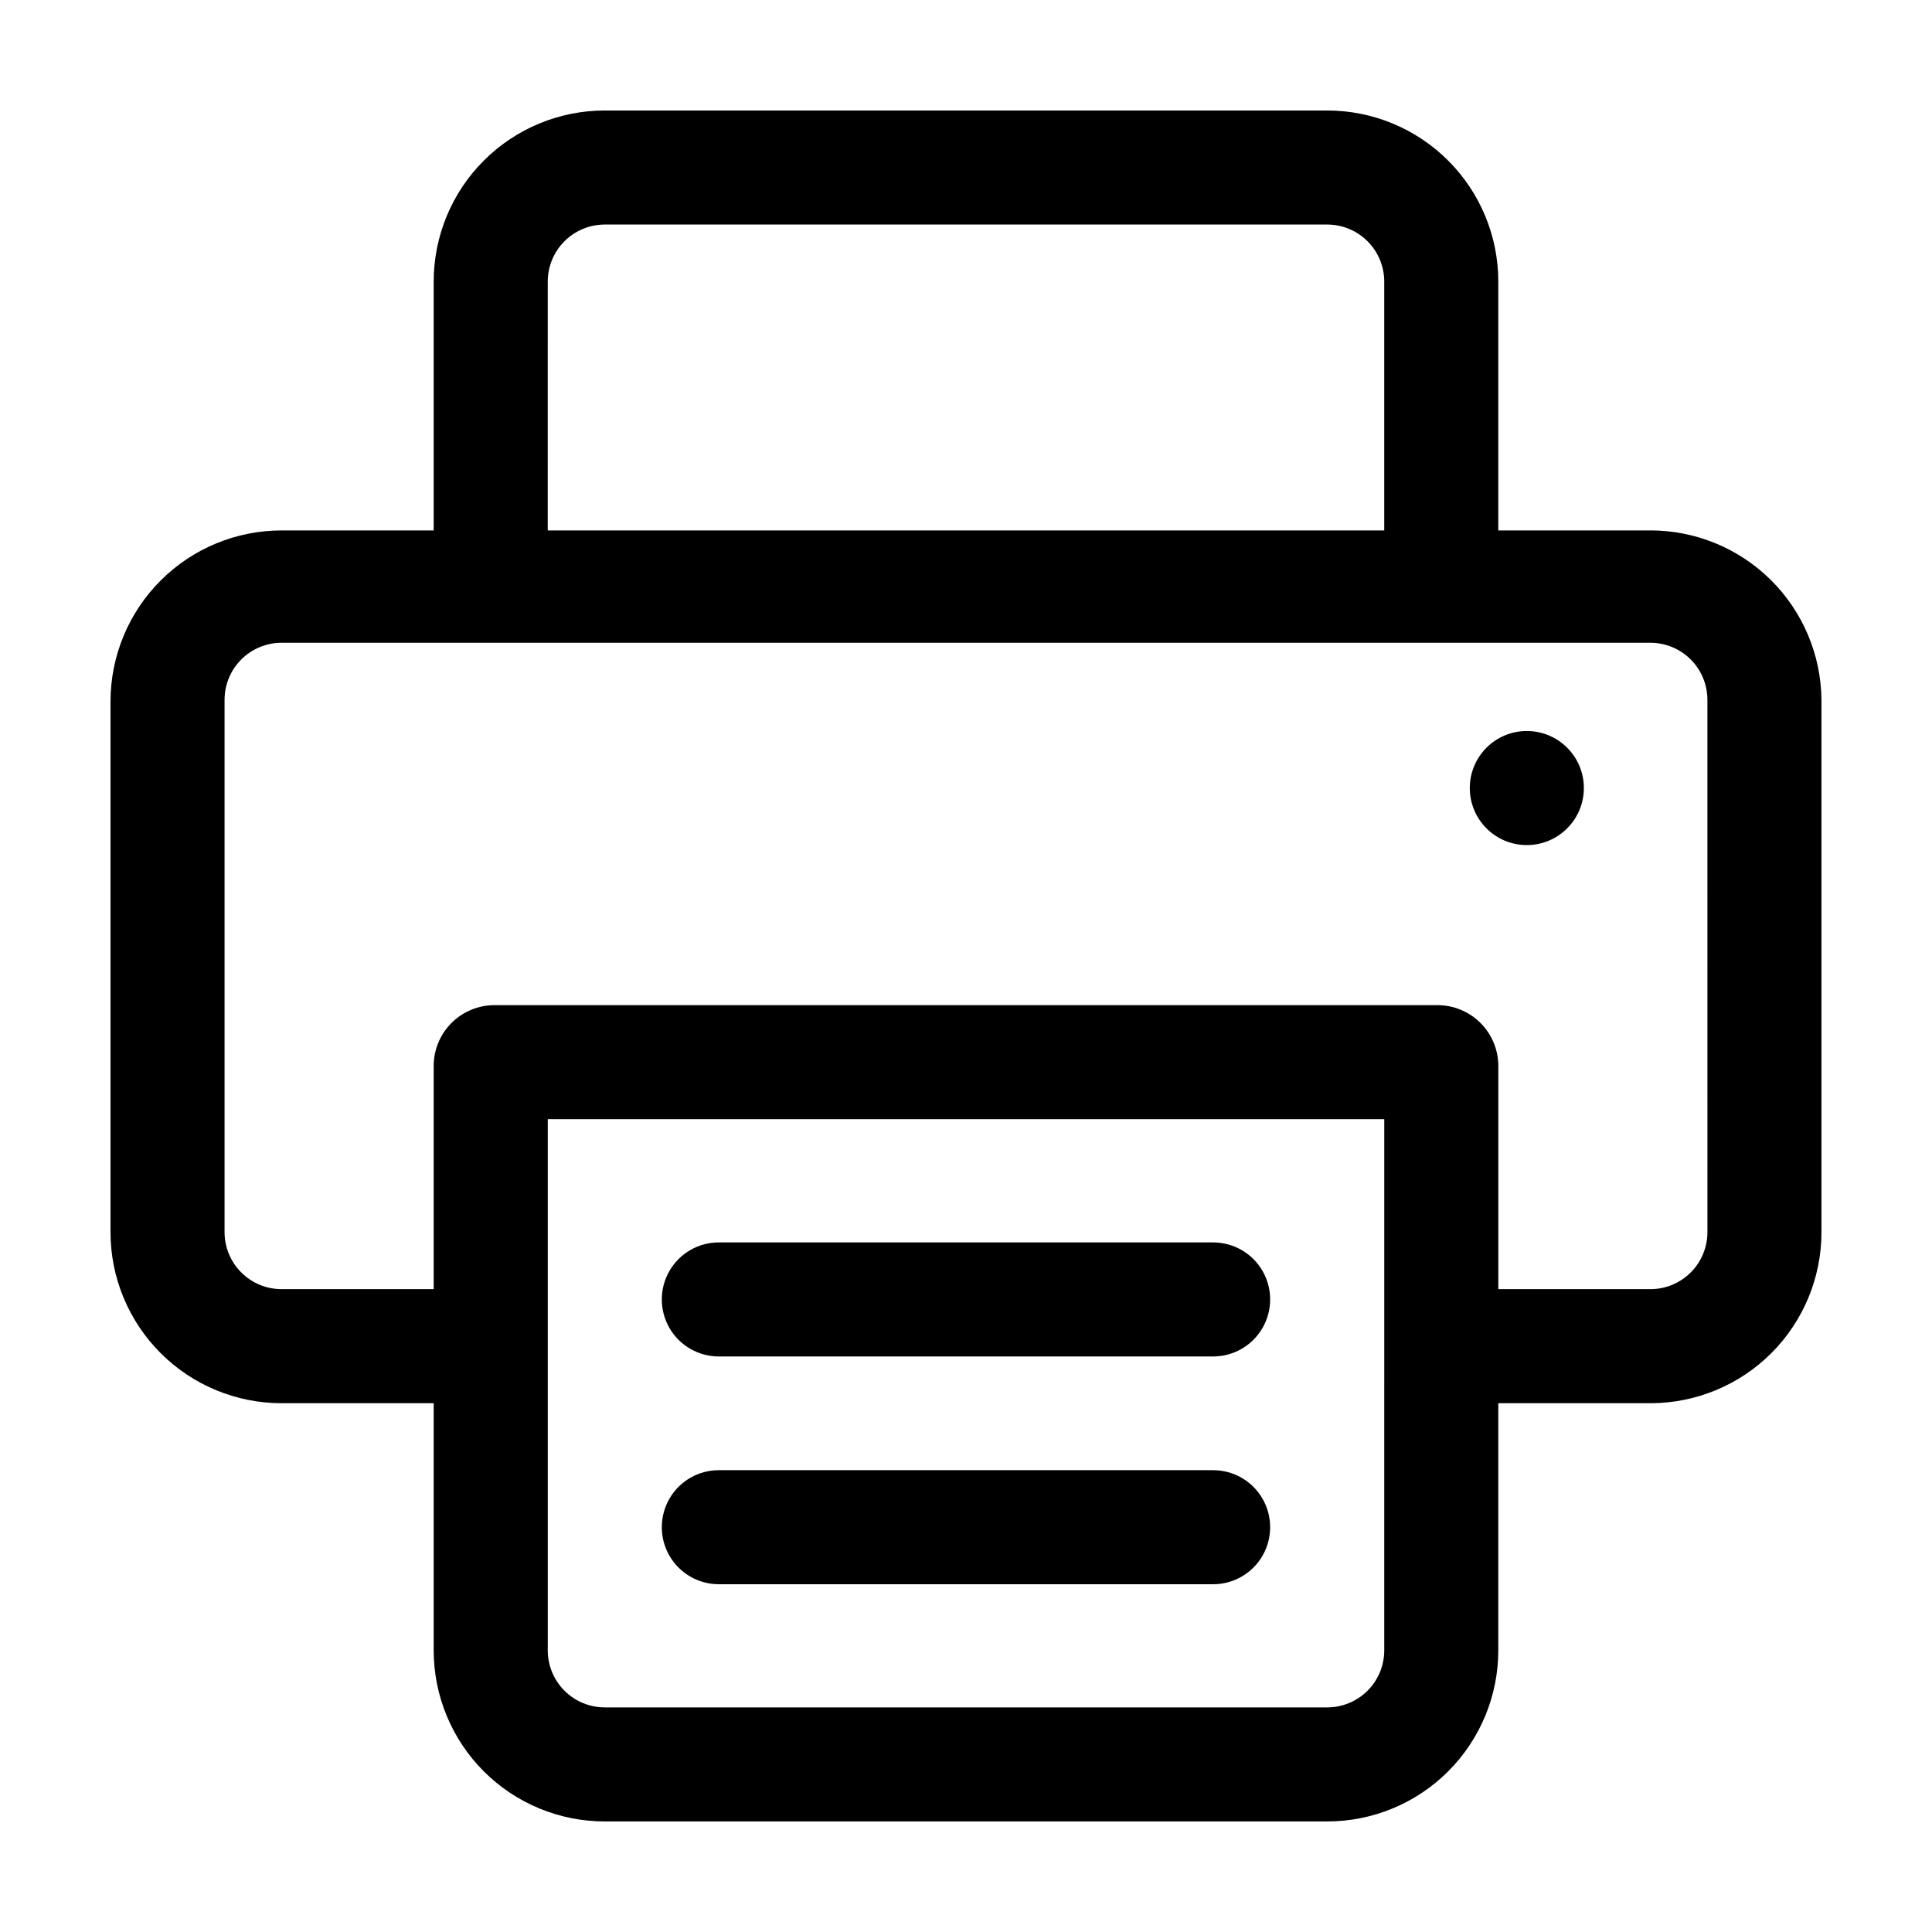
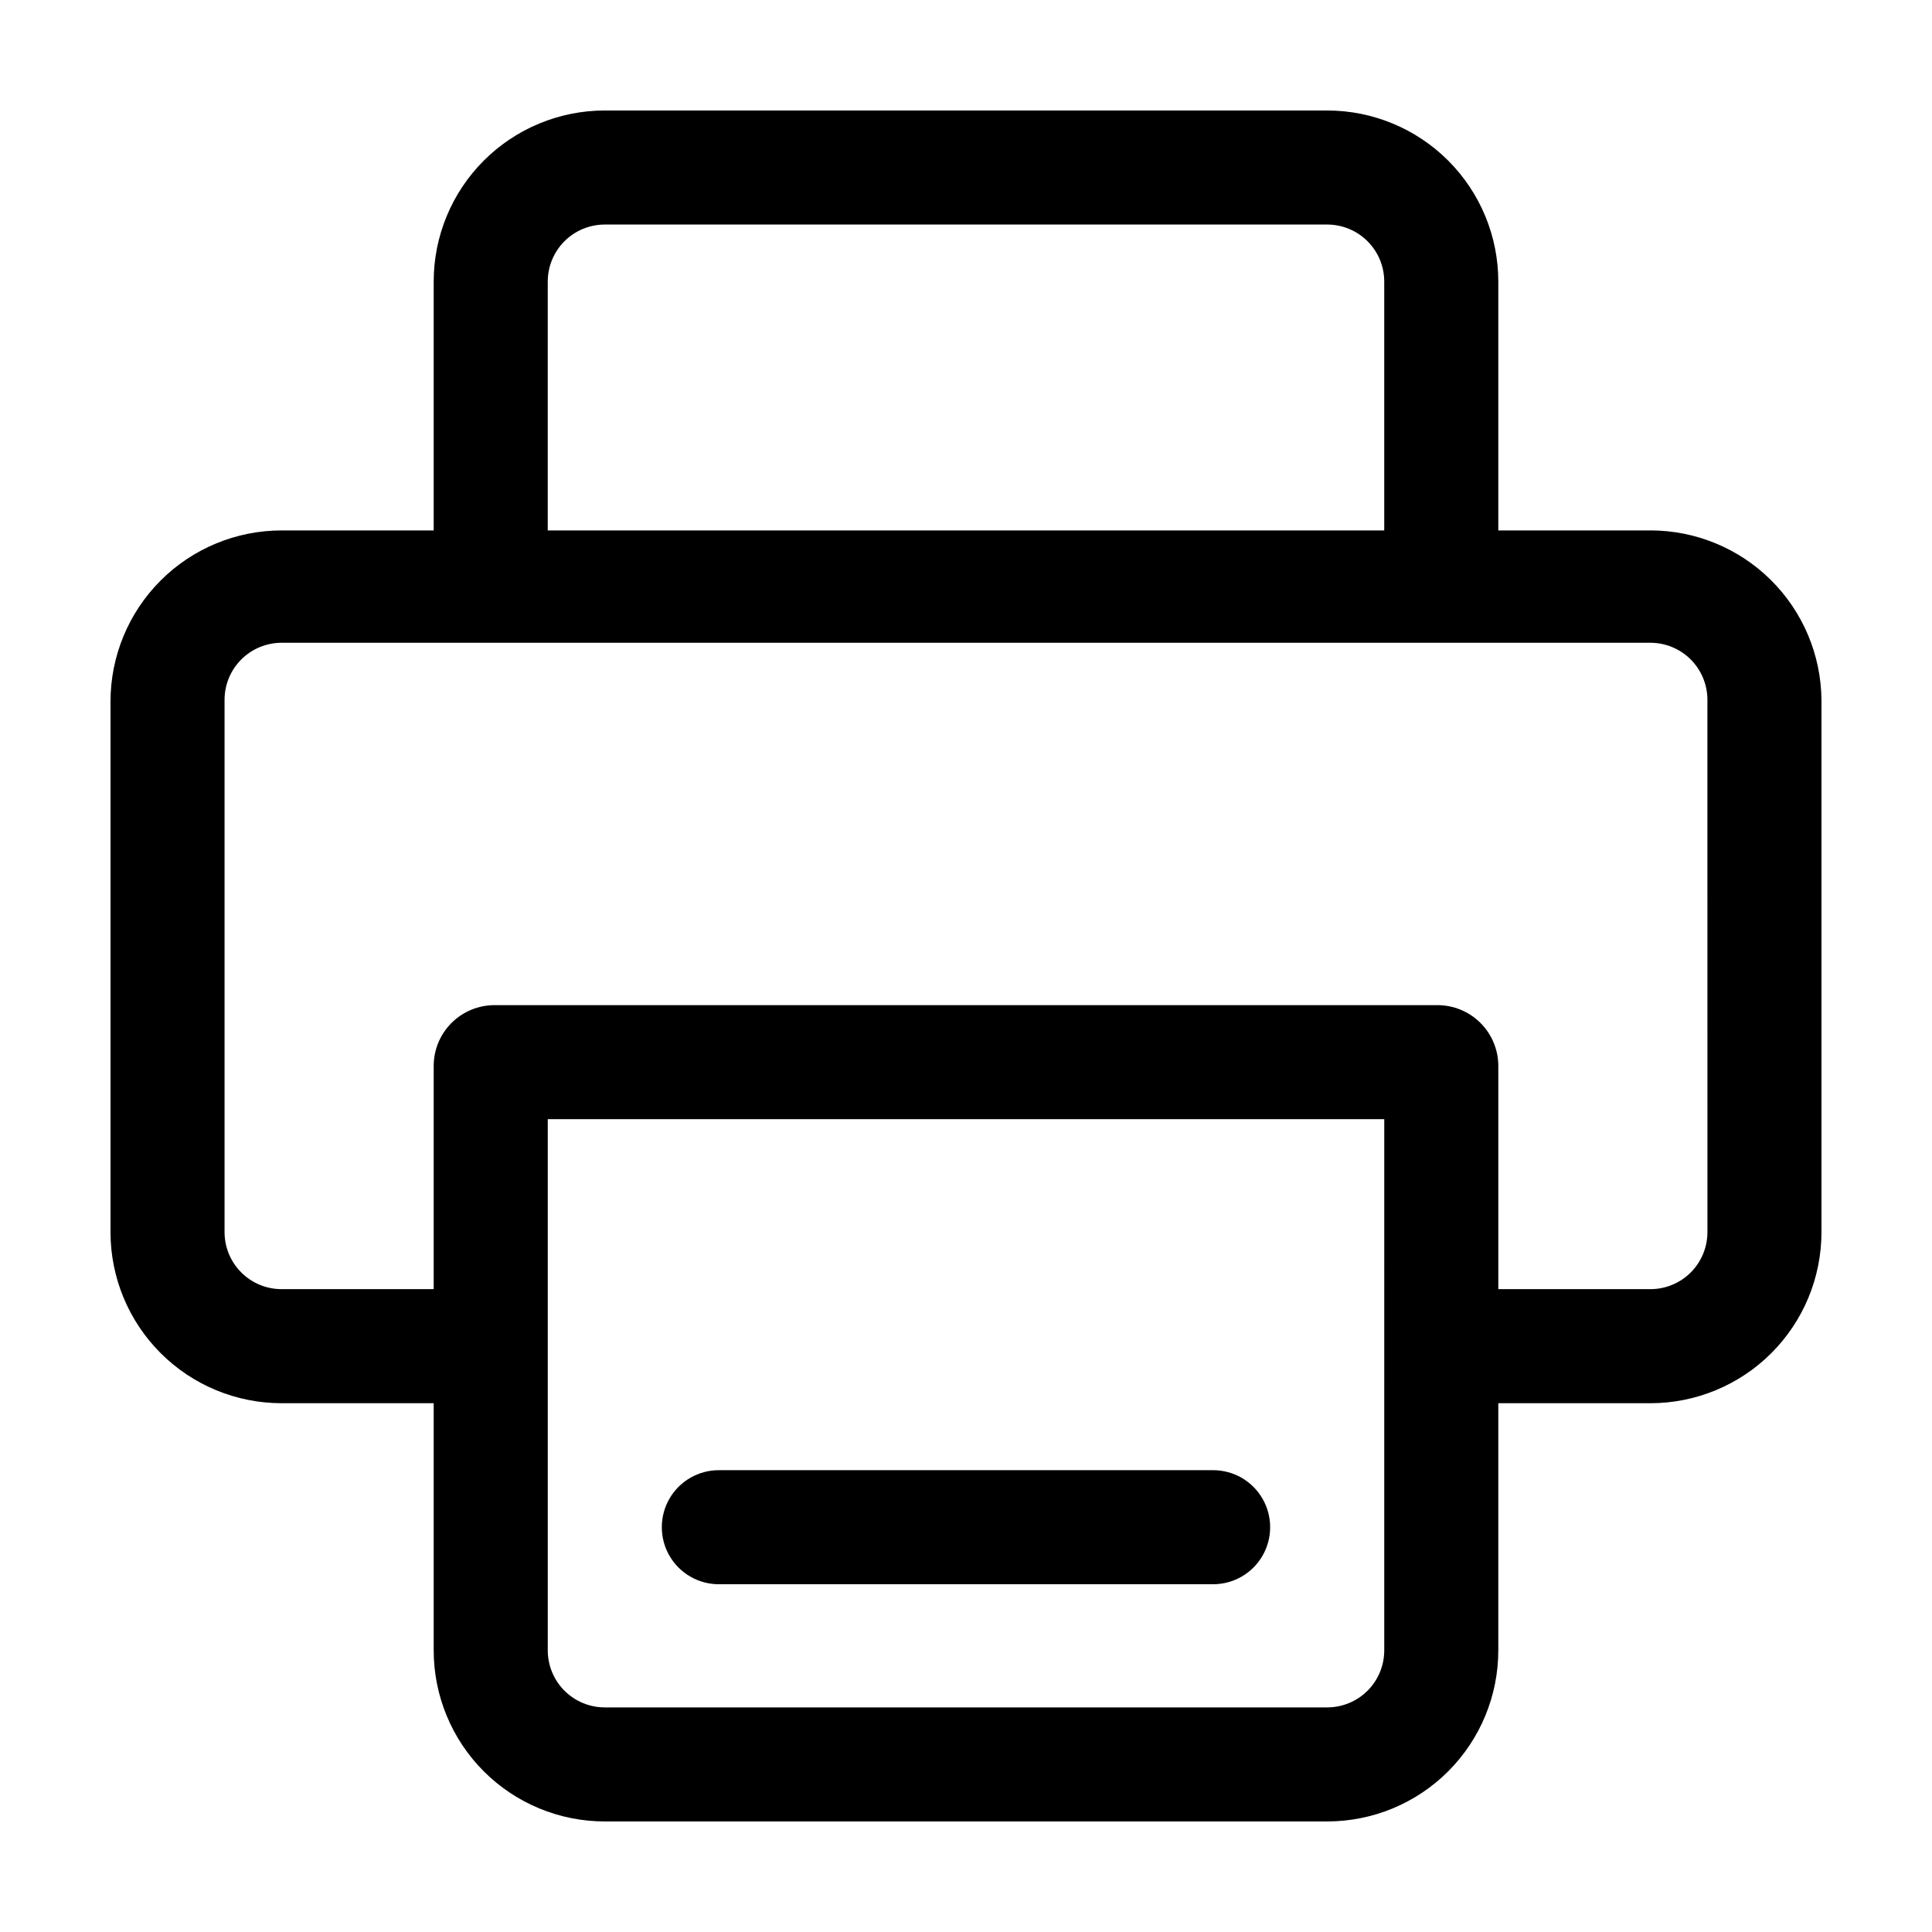
<svg xmlns="http://www.w3.org/2000/svg" fill="#000000" width="800px" height="800px" version="1.1" viewBox="144 144 512 512">
  <g>
    <path d="m581.37 284.57h-40.305v-65.945c0-12.027-4.777-23.562-13.281-32.062-8.504-8.504-20.039-13.281-32.062-13.281h-191.45c-12.023 0-23.559 4.777-32.062 13.281-8.5 8.5-13.277 20.035-13.277 32.062v65.945h-40.305c-12.027 0-23.562 4.777-32.062 13.281-8.504 8.504-13.281 20.039-13.281 32.062v140.61c0 12.027 4.777 23.559 13.281 32.062 8.5 8.504 20.035 13.281 32.062 13.281h40.305v65.496c0 12.023 4.777 23.559 13.277 32.062 8.504 8.504 20.039 13.277 32.062 13.277h191.45c12.023 0 23.559-4.773 32.062-13.277s13.281-20.039 13.281-32.062v-65.496h40.305c12.023 0 23.559-4.777 32.062-13.281s13.277-20.035 13.277-32.062v-141.07c-0.117-11.945-4.949-23.363-13.438-31.77-8.492-8.406-19.957-13.121-31.902-13.121zm-292.21-65.945c0-4.012 1.594-7.856 4.426-10.688 2.836-2.836 6.68-4.43 10.688-4.43h191.45c4.008 0 7.852 1.594 10.688 4.43 2.836 2.832 4.426 6.676 4.426 10.688v65.945h-221.68zm221.68 362.74c0 4.008-1.59 7.852-4.426 10.688-2.836 2.832-6.68 4.426-10.688 4.426h-191.45c-4.008 0-7.852-1.594-10.688-4.426-2.832-2.836-4.426-6.68-4.426-10.688v-140.77h221.68zm85.648-110.84c0 4.008-1.594 7.856-4.426 10.688-2.836 2.836-6.68 4.426-10.688 4.426h-40.305v-59.195c-0.016-4.269-1.719-8.355-4.742-11.367-3.019-3.012-7.113-4.703-11.383-4.703h-249.89c-4.269 0-8.359 1.691-11.383 4.703s-4.727 7.098-4.738 11.367v59.195h-40.305c-4.012 0-7.856-1.59-10.688-4.426-2.836-2.832-4.43-6.68-4.43-10.688v-141.07c0-4.008 1.594-7.852 4.43-10.688 2.832-2.836 6.676-4.426 10.688-4.426h362.74c4.008 0 7.852 1.59 10.688 4.426 2.832 2.836 4.426 6.68 4.426 10.688z" />
-     <path d="m563.74 352.84c0 8.344-6.769 15.113-15.117 15.113s-15.113-6.769-15.113-15.113c0-8.348 6.766-15.117 15.113-15.117s15.117 6.769 15.117 15.117" />
    <path d="m334.5 563.84h130.99c5.402 0 10.391-2.879 13.09-7.555s2.699-10.438 0-15.117c-2.699-4.676-7.688-7.555-13.09-7.555h-130.99c-5.402 0-10.391 2.879-13.09 7.555-2.699 4.68-2.699 10.441 0 15.117 2.699 4.676 7.688 7.555 13.09 7.555z" />
-     <path d="m334.5 503.48h130.99c5.402 0 10.391-2.879 13.09-7.555 2.699-4.68 2.699-10.441 0-15.117-2.699-4.676-7.688-7.555-13.09-7.555h-130.99c-5.402 0-10.391 2.879-13.09 7.555-2.699 4.676-2.699 10.438 0 15.117 2.699 4.676 7.688 7.555 13.09 7.555z" />
  </g>
</svg>